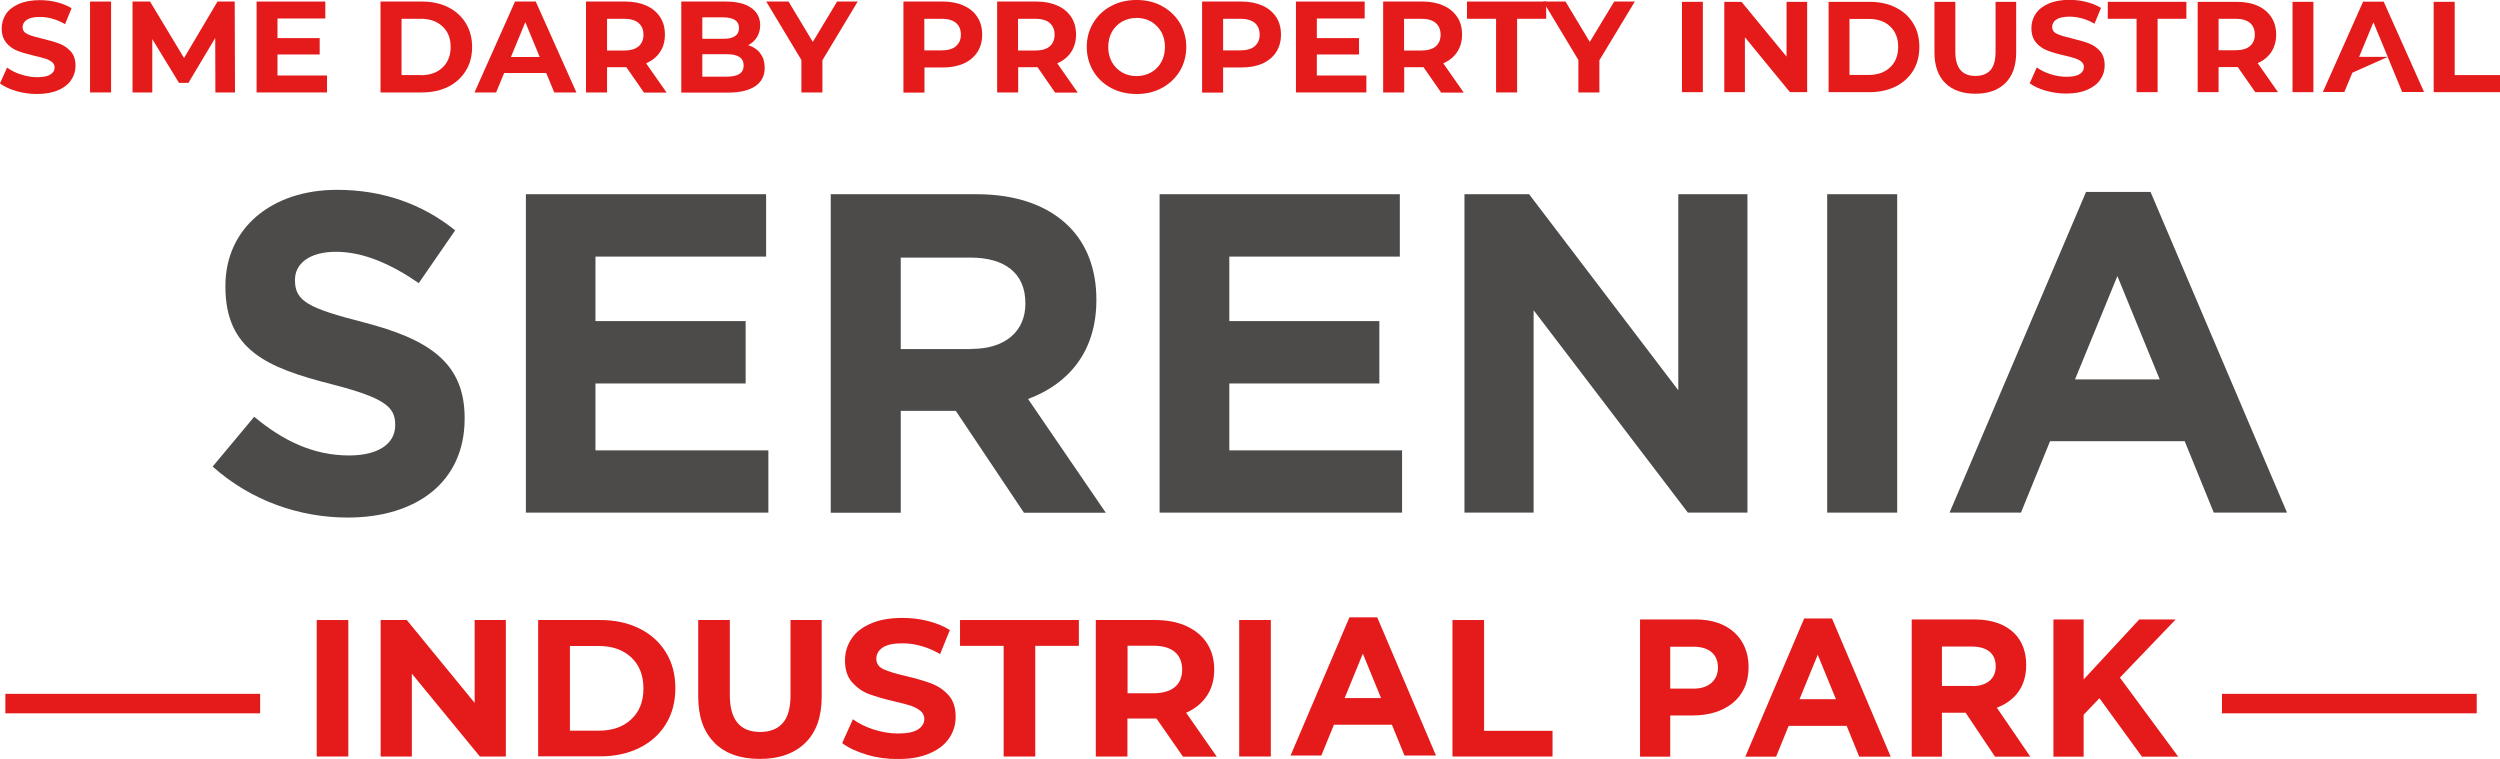
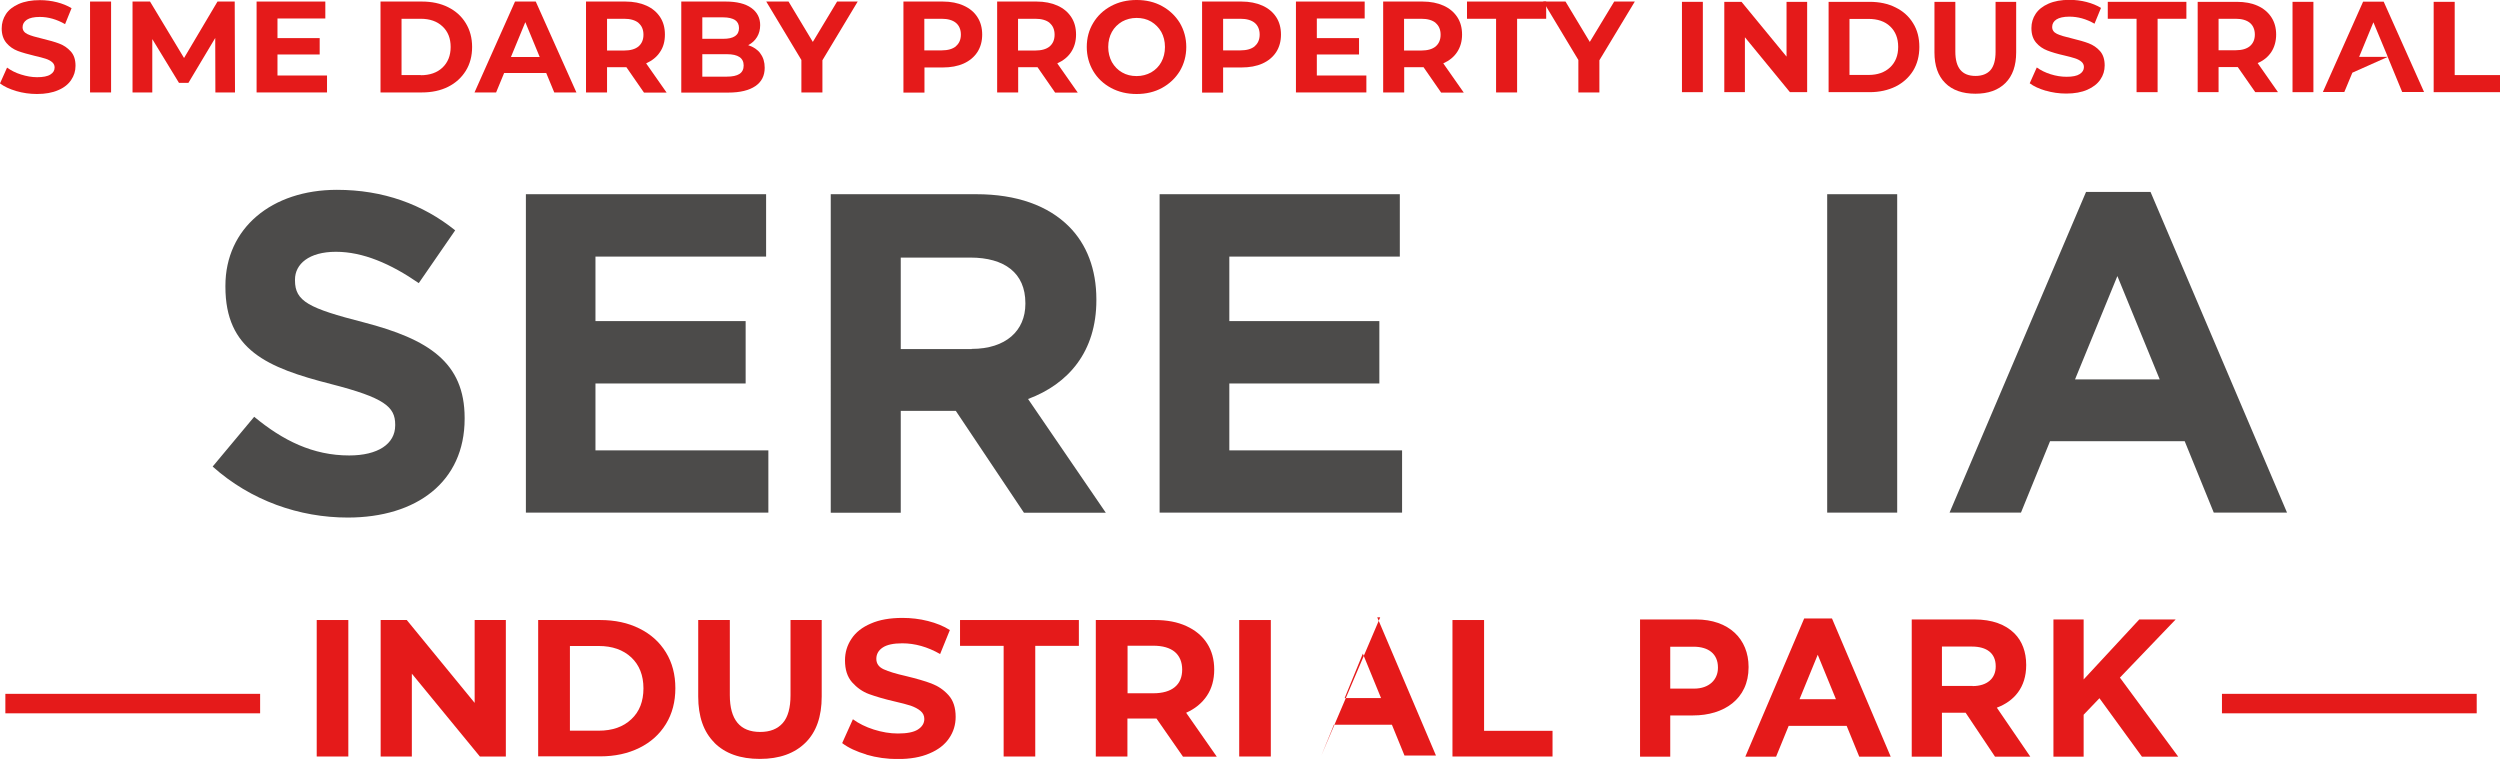
<svg xmlns="http://www.w3.org/2000/svg" id="Layer_2" viewBox="0 0 177.13 53.77">
  <defs>
    <style>.cls-1{fill:#4c4b4a;}.cls-2{fill:#e51a1a;}</style>
  </defs>
  <g id="artwork">
    <path class="cls-2" d="M1.15,6.45c-.48-.14-.86-.32-1.15-.54l.5-1.12c.28.2.6.37.99.49.38.12.76.19,1.14.19.42,0,.74-.06.94-.19.2-.12.3-.29.3-.5,0-.15-.06-.28-.18-.38-.12-.1-.27-.18-.46-.24-.19-.06-.44-.13-.76-.2-.49-.12-.89-.23-1.21-.35-.31-.12-.58-.3-.8-.56-.22-.26-.34-.6-.34-1.03,0-.38.1-.71.3-1.02.2-.31.51-.54.91-.72.41-.18.91-.27,1.5-.27.41,0,.81.05,1.21.15.39.1.73.24,1.03.42l-.46,1.13c-.59-.34-1.19-.51-1.79-.51-.42,0-.72.07-.92.2-.2.14-.3.31-.3.53s.12.38.35.49c.23.11.58.21,1.05.32.49.12.89.23,1.2.35.32.12.58.3.81.55.23.25.34.59.34,1.02,0,.37-.1.7-.31,1.01-.2.3-.51.55-.92.72-.41.18-.91.27-1.5.27-.51,0-1-.07-1.48-.21" />
    <rect class="cls-2" height="6.44" width="1.49" x="6.38" y=".11" />
    <polygon class="cls-2" points="15.26 6.55 15.25 2.69 13.35 5.87 12.68 5.87 10.79 2.77 10.79 6.55 9.39 6.55 9.39 .11 10.63 .11 13.04 4.11 15.41 .11 16.63 .11 16.65 6.55 15.26 6.55" />
    <polygon class="cls-2" points="23.17 5.35 23.17 6.55 18.18 6.55 18.18 .11 23.05 .11 23.05 1.31 19.66 1.31 19.66 2.7 22.65 2.7 22.65 3.86 19.66 3.86 19.66 5.35 23.17 5.35" />
    <path class="cls-2" d="M26.96.11h2.93c.7,0,1.32.13,1.86.4.54.27.95.64,1.25,1.13s.45,1.05.45,1.69-.15,1.21-.45,1.69c-.3.48-.71.86-1.25,1.13-.54.27-1.16.4-1.86.4h-2.93V.11ZM29.81,5.33c.64,0,1.16-.18,1.54-.54.38-.36.58-.85.58-1.46s-.19-1.1-.58-1.46c-.38-.36-.9-.54-1.54-.54h-1.36v3.99h1.36Z" />
    <path class="cls-2" d="M38.71,5.17h-2.99l-.57,1.38h-1.53L36.49.11h1.47l2.88,6.44h-1.57l-.57-1.38ZM38.24,4.04l-1.02-2.47-1.02,2.47h2.04Z" />
    <path class="cls-2" d="M45.62,6.55l-1.24-1.79h-1.37v1.79h-1.49V.11h2.79c.57,0,1.07.1,1.49.29.42.19.74.46.97.81.23.35.34.76.34,1.24s-.11.89-.35,1.24c-.23.35-.56.61-.98.8l1.45,2.07h-1.6ZM45.24,1.62c-.24-.19-.57-.29-1.02-.29h-1.21v2.25h1.21c.45,0,.79-.1,1.02-.29.23-.2.35-.47.35-.83s-.12-.64-.35-.83" />
    <path class="cls-2" d="M53.87,3.79c.21.27.31.61.31,1.01,0,.57-.22,1-.66,1.3-.44.3-1.08.46-1.92.46h-3.33V.11h3.15c.78,0,1.39.15,1.81.45.42.3.63.71.63,1.22,0,.31-.07.59-.22.84-.15.25-.36.44-.63.58.37.12.66.31.86.58M49.76,1.23v1.52h1.48c.37,0,.65-.06.84-.19.19-.13.28-.32.28-.57s-.09-.44-.28-.57c-.19-.12-.47-.19-.84-.19h-1.48ZM52.39,5.24c.2-.13.3-.33.3-.6,0-.53-.39-.8-1.19-.8h-1.74v1.59h1.74c.39,0,.69-.06.89-.19" />
    <polygon class="cls-2" points="58.27 4.27 58.27 6.55 56.78 6.55 56.78 4.25 54.29 .11 55.87 .11 57.59 2.97 59.31 .11 60.77 .11 58.27 4.27" />
    <path class="cls-2" d="M68.28.4c.42.19.75.46.97.81.23.35.34.77.34,1.24s-.11.88-.34,1.24c-.23.35-.55.62-.97.81-.42.19-.92.28-1.48.28h-1.3v1.78h-1.49V.11h2.79c.57,0,1.07.1,1.48.29M67.73,3.27c.23-.19.35-.47.35-.82s-.12-.64-.35-.83c-.23-.19-.57-.29-1.02-.29h-1.22v2.24h1.22c.45,0,.79-.1,1.02-.29" />
    <path class="cls-2" d="M74.75,6.55l-1.24-1.79h-1.37v1.79h-1.49V.11h2.79c.57,0,1.07.1,1.49.29.42.19.74.46.97.81.23.35.34.76.34,1.24s-.12.89-.35,1.24c-.23.35-.56.61-.98.8l1.45,2.07h-1.6ZM74.37,1.62c-.23-.19-.57-.29-1.02-.29h-1.22v2.25h1.22c.45,0,.79-.1,1.02-.29.23-.2.35-.47.35-.83s-.12-.64-.35-.83" />
    <path class="cls-2" d="M78.72,6.23c-.54-.29-.96-.69-1.26-1.19-.3-.51-.46-1.08-.46-1.71s.15-1.2.46-1.71c.3-.5.72-.9,1.26-1.19.54-.29,1.14-.43,1.81-.43s1.27.14,1.8.43c.53.29.95.69,1.26,1.19.3.51.46,1.08.46,1.71s-.16,1.2-.46,1.71c-.31.5-.73.9-1.26,1.19-.53.29-1.13.43-1.8.43s-1.27-.14-1.81-.43M81.56,5.13c.31-.18.55-.42.72-.73.17-.31.26-.67.26-1.07s-.09-.76-.26-1.07c-.18-.31-.42-.55-.72-.73-.31-.18-.65-.26-1.03-.26s-.72.09-1.03.26c-.3.18-.55.42-.72.73-.17.31-.26.67-.26,1.07s.09.75.26,1.07c.18.31.42.56.72.73.31.18.65.26,1.03.26s.72-.09,1.03-.26" />
    <path class="cls-2" d="M89.45.4c.42.19.74.46.97.81.23.35.34.77.34,1.24s-.11.88-.34,1.24c-.23.35-.55.62-.97.81-.42.19-.92.28-1.49.28h-1.3v1.78h-1.49V.11h2.79c.57,0,1.06.1,1.49.29M88.9,3.27c.23-.19.35-.47.35-.82s-.12-.64-.35-.83c-.23-.19-.57-.29-1.02-.29h-1.22v2.24h1.22c.45,0,.79-.1,1.02-.29" />
    <polygon class="cls-2" points="96.81 5.35 96.81 6.55 91.82 6.55 91.82 .11 96.69 .11 96.69 1.31 93.3 1.31 93.3 2.7 96.29 2.7 96.29 3.86 93.3 3.86 93.3 5.35 96.81 5.35" />
    <path class="cls-2" d="M102.1,6.55l-1.24-1.79h-1.37v1.79h-1.49V.11h2.79c.57,0,1.07.1,1.49.29.42.19.74.46.97.81.23.35.34.76.34,1.24s-.12.89-.35,1.24c-.23.35-.56.61-.98.8l1.45,2.07h-1.6ZM101.72,1.62c-.23-.19-.57-.29-1.02-.29h-1.22v2.25h1.22c.45,0,.79-.1,1.02-.29.23-.2.35-.47.35-.83s-.12-.64-.35-.83" />
    <polygon class="cls-2" points="106 1.33 103.94 1.33 103.94 .11 109.55 .11 109.55 1.33 107.49 1.33 107.49 6.55 106 6.55 106 1.33" />
    <polygon class="cls-2" points="113.32 4.27 113.32 6.55 111.83 6.55 111.83 4.25 109.34 .11 110.92 .11 112.64 2.97 114.37 .11 115.83 .11 113.32 4.27" />
    <rect class="cls-2" height="6.4" width="1.48" x="119.17" y=".13" />
    <polygon class="cls-2" points="128.04 .13 128.04 6.53 126.82 6.53 123.63 2.64 123.63 6.53 122.17 6.53 122.17 .13 123.39 .13 126.58 4.01 126.58 .13 128.04 .13" />
    <path class="cls-2" d="M129.56.13h2.91c.69,0,1.31.13,1.84.4.53.26.95.64,1.24,1.12.3.48.44,1.04.44,1.68s-.15,1.2-.44,1.68c-.3.48-.71.85-1.24,1.12-.53.26-1.15.4-1.84.4h-2.91V.13ZM132.39,5.31c.64,0,1.15-.18,1.53-.54.38-.36.57-.84.57-1.45s-.19-1.09-.57-1.45c-.38-.36-.89-.53-1.53-.53h-1.35v3.97h1.35Z" />
    <path class="cls-2" d="M137.82,5.88c-.51-.51-.76-1.23-.76-2.17V.13h1.48v3.53c0,1.15.47,1.72,1.43,1.72.46,0,.82-.14,1.06-.41.24-.28.36-.71.36-1.3V.13h1.46v3.58c0,.94-.25,1.66-.76,2.17-.51.51-1.22.76-2.13.76s-1.63-.25-2.14-.76" />
    <path class="cls-2" d="M144.95,6.43c-.47-.14-.85-.31-1.14-.53l.5-1.12c.28.2.6.36.98.48.38.12.76.18,1.13.18.42,0,.73-.06.93-.19.2-.13.3-.29.3-.5,0-.15-.06-.28-.18-.38-.12-.1-.27-.18-.46-.24-.19-.06-.44-.13-.75-.2-.49-.11-.89-.23-1.2-.35-.31-.12-.58-.3-.8-.56-.22-.26-.33-.6-.33-1.03,0-.37.1-.71.3-1.01.2-.3.5-.54.91-.72.41-.18.9-.27,1.49-.27.41,0,.81.05,1.2.15.39.1.73.24,1.03.42l-.46,1.12c-.59-.34-1.18-.5-1.78-.5-.41,0-.72.07-.92.2-.2.13-.3.31-.3.53s.11.38.34.49c.23.11.58.21,1.05.32.49.12.89.23,1.2.35.31.12.58.3.8.55.22.25.33.59.33,1.02,0,.36-.1.7-.31,1-.2.3-.51.54-.92.72-.41.18-.91.27-1.49.27-.51,0-1-.07-1.47-.21" />
    <polygon class="cls-2" points="151.38 1.33 149.34 1.33 149.34 .13 154.91 .13 154.91 1.33 152.87 1.33 152.87 6.53 151.38 6.53 151.38 1.33" />
    <path class="cls-2" d="M159.79,6.53l-1.24-1.78h-1.36v1.78h-1.48V.13h2.77c.57,0,1.06.09,1.48.28.42.19.74.46.97.81.23.35.34.76.34,1.23s-.12.89-.34,1.23c-.23.35-.55.61-.97.79l1.44,2.06h-1.59ZM159.41,1.62c-.23-.19-.57-.29-1.01-.29h-1.21v2.23h1.21c.45,0,.78-.1,1.01-.29.23-.2.35-.47.35-.82s-.12-.64-.35-.83" />
    <rect class="cls-2" height="6.4" width="1.48" x="162.43" y=".13" />
    <path class="cls-2" d="M169.18,4.03l-2.51,1.12-.57,1.37h-1.52l2.85-6.4h1.46l2.86,6.4h-1.55l-1.03-2.5ZM169.18,4.03l-1.02-2.45-1.01,2.45h2.03Z" />
    <polygon class="cls-2" points="172.43 .13 173.92 .13 173.92 5.32 177.13 5.32 177.13 6.53 172.43 6.53 172.43 .13" />
    <rect class="cls-2" height="1.38" width="18.05" x="157.43" y="49.16" />
    <rect class="cls-2" height="1.38" width="18.05" x=".38" y="49.16" />
    <path class="cls-1" d="M15.08,33.04l2.93-3.51c2.03,1.68,4.16,2.74,6.73,2.74,2.03,0,3.26-.81,3.26-2.13v-.06c0-1.26-.77-1.9-4.55-2.87-4.54-1.16-7.48-2.42-7.48-6.9v-.06c0-4.09,3.29-6.8,7.9-6.8,3.29,0,6.09,1.03,8.38,2.87l-2.58,3.74c-2-1.38-3.96-2.22-5.87-2.22s-2.9.87-2.9,1.97v.06c0,1.48.97,1.97,4.87,2.97,4.58,1.19,7.15,2.83,7.15,6.77v.06c0,4.48-3.42,7-8.28,7-3.42,0-6.86-1.19-9.57-3.61" />
    <polygon class="cls-1" points="37.26 13.76 54.28 13.76 54.28 18.18 42.19 18.18 42.19 22.75 52.83 22.75 52.83 27.17 42.19 27.17 42.19 31.91 54.44 31.91 54.44 36.32 37.26 36.32 37.26 13.76" />
    <path class="cls-1" d="M68.85,24.72c2.42,0,3.8-1.29,3.8-3.19v-.06c0-2.13-1.48-3.22-3.9-3.22h-4.93v6.48h5.03ZM58.86,13.76h10.31c2.87,0,5.09.81,6.57,2.29,1.26,1.26,1.94,3.03,1.94,5.16v.06c0,3.64-1.97,5.93-4.84,7l5.51,8.06h-5.8l-4.83-7.22h-3.9v7.22h-4.96V13.76Z" />
    <polygon class="cls-1" points="82.16 13.76 99.18 13.76 99.18 18.18 87.1 18.18 87.1 22.75 97.73 22.75 97.73 27.17 87.1 27.17 87.1 31.91 99.34 31.91 99.34 36.32 82.16 36.32 82.16 13.76" />
-     <polygon class="cls-1" points="103.76 13.76 108.34 13.76 118.91 27.65 118.91 13.76 123.81 13.76 123.81 36.32 119.59 36.32 108.66 21.98 108.66 36.32 103.76 36.32 103.76 13.76" />
    <rect class="cls-1" height="22.56" width="4.96" x="129.46" y="13.76" />
    <path class="cls-1" d="M153.02,26.88l-3-7.32-3,7.32h5.99ZM147.79,13.6h4.58l9.67,22.72h-5.19l-2.06-5.06h-9.54l-2.06,5.06h-5.06l9.67-22.72Z" />
    <rect class="cls-2" height="9.67" width="2.24" x="22.44" y="43.93" />
    <polygon class="cls-2" points="35.84 43.93 35.84 53.6 34 53.6 29.18 47.73 29.18 53.6 26.97 53.6 26.97 43.93 28.82 43.93 33.63 49.8 33.63 43.93 35.84 43.93" />
    <path class="cls-2" d="M42.42,51.77c.97,0,1.74-.27,2.31-.81.58-.54.86-1.27.86-2.19s-.29-1.65-.86-2.19c-.58-.54-1.35-.81-2.31-.81h-2.04v6h2.04ZM38.13,43.93h4.39c1.05,0,1.98.2,2.78.6.81.4,1.43.96,1.88,1.69.45.73.67,1.58.67,2.54s-.22,1.81-.67,2.54c-.45.73-1.07,1.29-1.88,1.69-.81.4-1.73.6-2.78.6h-4.39v-9.67Z" />
    <path class="cls-2" d="M50.62,52.62c-.77-.76-1.15-1.86-1.15-3.27v-5.42h2.24v5.33c0,1.73.72,2.6,2.15,2.6.7,0,1.23-.21,1.6-.63.37-.42.55-1.08.55-1.97v-5.33h2.21v5.42c0,1.42-.38,2.51-1.15,3.27-.77.76-1.84,1.15-3.23,1.15s-2.46-.38-3.23-1.15" />
    <path class="cls-2" d="M61.39,53.46c-.71-.21-1.29-.48-1.72-.81l.76-1.69c.41.3.91.55,1.48.73.57.18,1.14.28,1.71.28.64,0,1.11-.09,1.41-.28.3-.19.46-.44.46-.75,0-.23-.09-.42-.27-.57-.18-.15-.41-.27-.69-.37-.28-.09-.66-.19-1.14-.3-.74-.17-1.34-.35-1.81-.52-.47-.17-.87-.46-1.21-.84-.34-.39-.5-.9-.5-1.55,0-.56.15-1.07.46-1.53.3-.46.76-.82,1.37-1.08.61-.27,1.36-.4,2.24-.4.62,0,1.22.07,1.81.22.59.15,1.11.36,1.55.64l-.69,1.7c-.89-.51-1.79-.76-2.68-.76-.63,0-1.09.1-1.39.3-.3.2-.45.47-.45.8s.17.58.52.74c.35.16.87.32,1.58.48.74.18,1.34.35,1.81.53.47.18.87.45,1.21.83.34.38.5.89.5,1.53,0,.55-.15,1.06-.46,1.51-.31.46-.77.82-1.39,1.08-.62.27-1.37.4-2.25.4-.76,0-1.5-.1-2.22-.31" />
    <polygon class="cls-2" points="71.11 45.76 68.02 45.76 68.02 43.93 76.44 43.93 76.44 45.76 73.35 45.76 73.35 53.6 71.11 53.6 71.11 45.76" />
    <path class="cls-2" d="M83.24,46.19c-.35-.29-.86-.44-1.53-.44h-1.82v3.37h1.82c.67,0,1.18-.15,1.53-.44.35-.29.52-.71.52-1.24s-.18-.96-.52-1.25M83.81,53.6l-1.87-2.69h-2.06v2.69h-2.24v-9.67h4.19c.86,0,1.6.14,2.23.43.63.29,1.12.69,1.46,1.22.34.52.51,1.15.51,1.86s-.17,1.34-.52,1.86c-.35.52-.84.92-1.47,1.2l2.17,3.11h-2.4Z" />
    <rect class="cls-2" height="9.67" width="2.24" x="87.8" y="43.93" />
    <polygon class="cls-2" points="102.91 43.93 105.15 43.93 105.15 51.78 110 51.78 110 53.6 102.91 53.6 102.91 43.93" />
    <path class="cls-2" d="M120.03,48.79c1.07,0,1.69-.64,1.69-1.47v-.03c0-.96-.67-1.47-1.73-1.47h-1.65v2.97h1.69ZM116.2,43.89h3.97c2.32,0,3.72,1.38,3.72,3.36v.03c0,2.25-1.75,3.41-3.93,3.41h-1.62v2.92h-2.14v-9.72Z" />
    <path class="cls-2" d="M130.08,49.54l-1.29-3.15-1.29,3.15h2.58ZM127.83,43.82h1.97l4.16,9.79h-2.23l-.89-2.18h-4.11l-.89,2.18h-2.18l4.17-9.79Z" />
-     <path class="cls-2" d="M97.85,49.46l-1.29-3.15-1.29,3.15h2.58ZM95.61,43.74h1.97l4.16,9.79h-2.23l-.89-2.18h-4.11l-.89,2.18h-2.18l4.17-9.79Z" />
+     <path class="cls-2" d="M97.85,49.46l-1.29-3.15-1.29,3.15h2.58ZM95.61,43.74h1.97l4.16,9.79h-2.23l-.89-2.18h-4.11l-.89,2.18l4.17-9.79Z" />
    <path class="cls-2" d="M139.76,48.61c1.04,0,1.64-.55,1.64-1.38v-.03c0-.92-.64-1.39-1.68-1.39h-2.13v2.79h2.17ZM135.46,43.89h4.44c1.24,0,2.19.35,2.83.99.54.54.83,1.31.83,2.22v.03c0,1.57-.85,2.55-2.08,3.01l2.37,3.47h-2.5l-2.08-3.11h-1.68v3.11h-2.14v-9.72Z" />
    <polygon class="cls-2" points="145.49 43.89 147.63 43.89 147.63 48.14 151.57 43.89 154.15 43.89 150.2 48.01 154.33 53.61 151.76 53.61 148.75 49.47 147.63 50.64 147.63 53.61 145.49 53.61 145.49 43.89" />
  </g>
</svg>